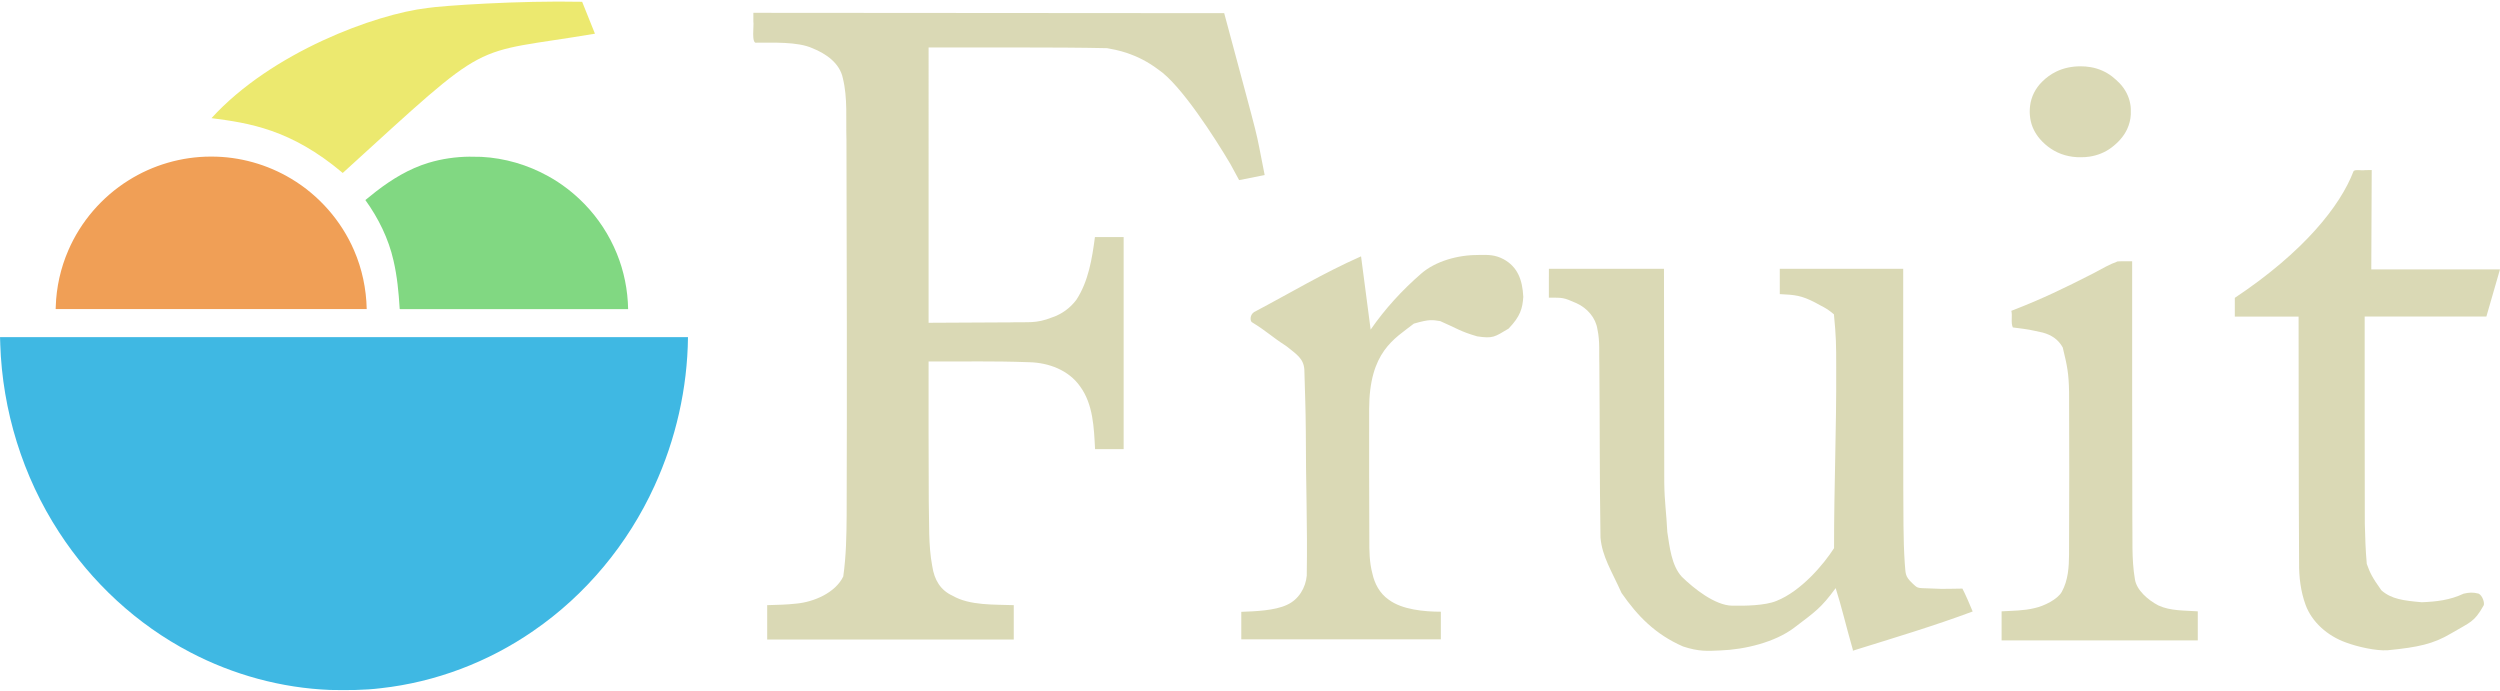
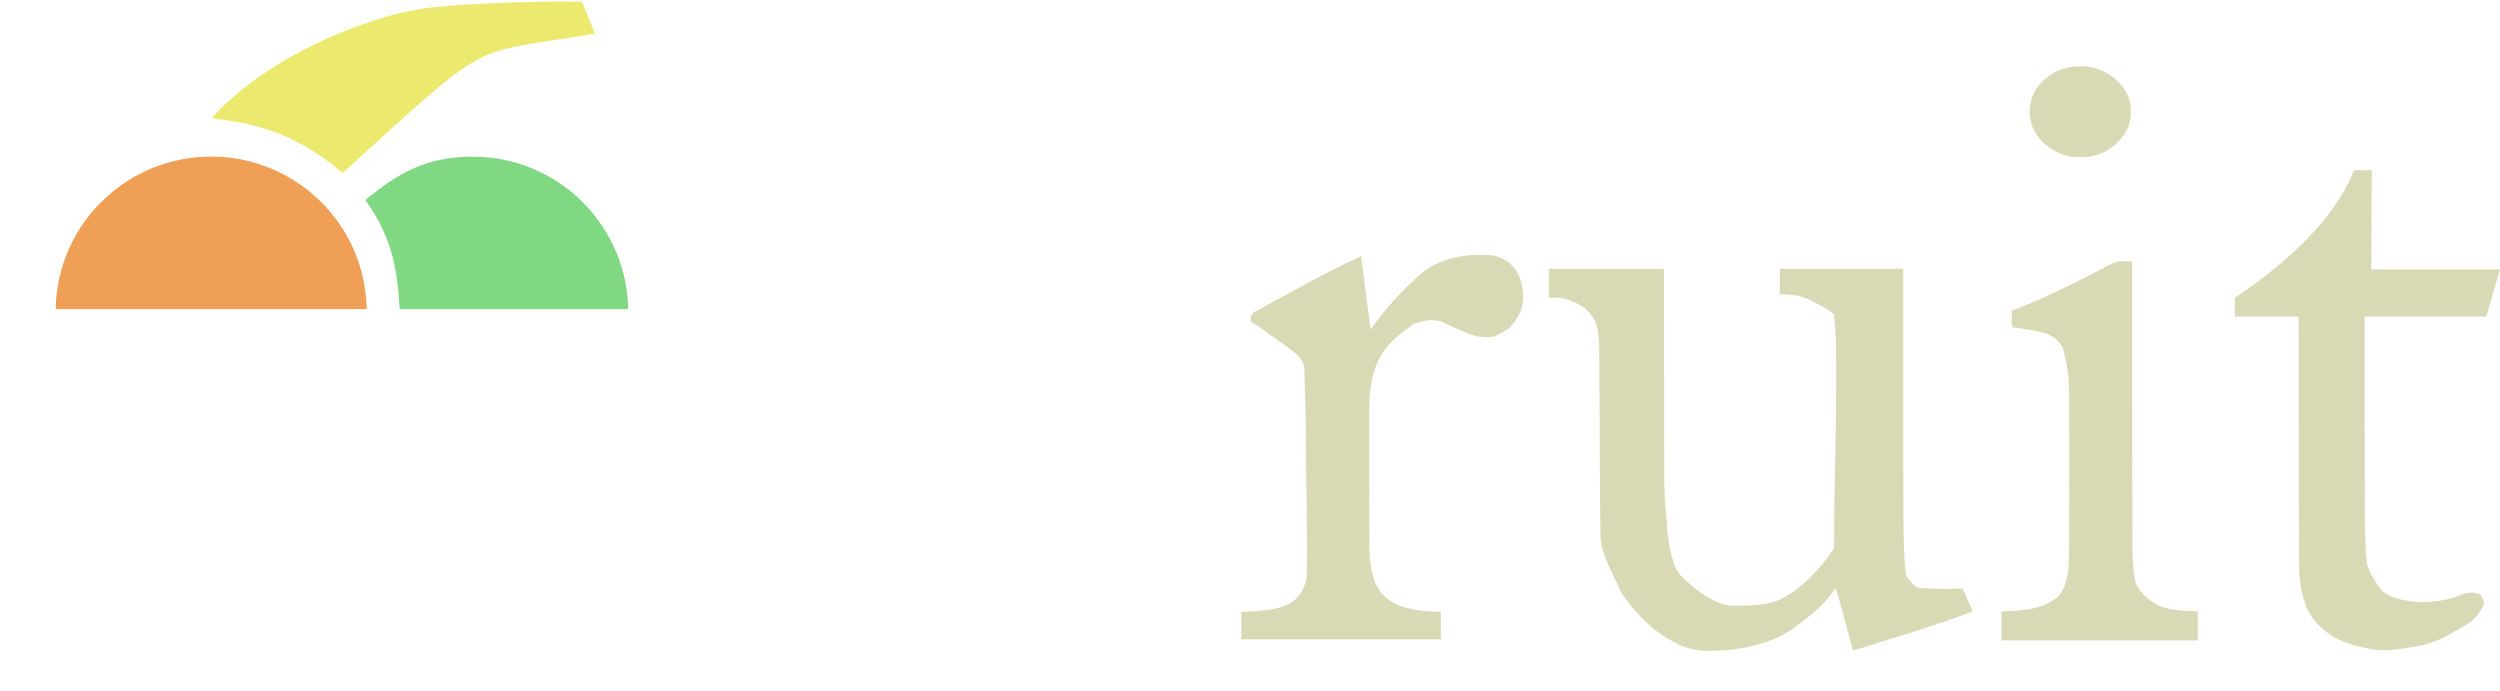
<svg xmlns="http://www.w3.org/2000/svg" id="svg8" version="1.1" viewBox="0 0 124.608 34.431" height="34.431mm" width="124.608mm">
  <defs id="defs2" />
  <g transform="translate(-28.031,-188.691)" id="layer1" />
  <g transform="translate(-0.567,-3.242)" id="layer3">
    <path id="path1025" d="m 11.058,11.047 c -1.439,0.003 -2.874,0.42 -4.091,1.188 -1.319,0.825 -2.38,2.056 -2.995,3.486 -0.384,0.882 -0.596,1.838 -0.626,2.799 0.011,0.038 -0.033,0.129 0.019,0.127 5.16,0 10.32,0 15.48,0 -0.021,-1.004 -0.23,-2.006 -0.631,-2.927 -0.637,-1.477 -1.749,-2.743 -3.13,-3.568 -1.194,-0.717 -2.583,-1.107 -3.976,-1.105 -0.016,-3e-5 -0.033,4e-5 -0.049,5e-5 z" style="opacity:1;fill:#f09f56;fill-opacity:1;fill-rule:nonzero;stroke:none;stroke-width:0;stroke-linecap:round;stroke-linejoin:round;stroke-miterlimit:4;stroke-dasharray:none;stroke-dashoffset:0;stroke-opacity:1;paint-order:normal" />
    <path id="path1027" d="m 23.983,11.051 c -0.695,0.006 -1.391,0.105 -2.057,0.306 -0.959,0.289 -1.826,0.818 -2.614,1.427 -0.181,0.14 -0.358,0.284 -0.534,0.429 0.651,0.904 1.156,1.924 1.402,3.014 0.182,0.781 0.258,1.582 0.307,2.381 -0.011,0.066 0.065,0.034 0.105,0.041 3.761,0 7.522,0 11.283,0 -0.018,-0.946 -0.204,-1.89 -0.563,-2.767 -0.374,-0.92 -0.927,-1.768 -1.62,-2.479 -0.531,-0.545 -1.139,-1.015 -1.805,-1.382 -1.018,-0.565 -2.164,-0.901 -3.327,-0.961 -0.192,-0.007 -0.385,-0.009 -0.577,-0.008 z" style="opacity:1;fill:#81d882;fill-opacity:1;fill-rule:nonzero;stroke:none;stroke-width:0;stroke-linecap:round;stroke-linejoin:round;stroke-miterlimit:4;stroke-dasharray:none;stroke-dashoffset:0;stroke-opacity:1;paint-order:normal" />
-     <path id="path1029" d="m 0.579,20.389 c 0.107,3.312 1.117,6.594 2.927,9.373 1.625,2.507 3.887,4.606 6.538,5.99 2.15,1.127 4.55,1.783 6.977,1.879 0.847,0.015 1.697,0.018 2.54,-0.088 2.714,-0.302 5.343,-1.3 7.587,-2.853 2.622,-1.799 4.721,-4.336 6.04,-7.227 1.063,-2.32 1.643,-4.864 1.67,-7.417 -11.43,0 -22.86,0 -34.29,0 0.004,0.114 0.008,0.229 0.012,0.343 z" style="opacity:1;fill:#3fb8e3;fill-opacity:1;fill-rule:nonzero;stroke:none;stroke-width:0;stroke-linecap:round;stroke-linejoin:round;stroke-miterlimit:4;stroke-dasharray:none;stroke-dashoffset:0;stroke-opacity:1;paint-order:normal" />
    <path id="path1096" d="M 11.108,9.131 C 14.103,5.845 19.285,3.943 21.869,3.641 22.567,3.531 26.387,3.264 29.583,3.331 L 30.221,4.921 C 23.809,6.006 25.227,4.967 17.65,11.863 15.063,9.676 12.965,9.372 11.108,9.131 Z" style="fill:#ece96f;fill-opacity:1;stroke:none;stroke-width:0.265px;stroke-linecap:butt;stroke-linejoin:miter;stroke-opacity:1" />
-     <path id="path1106" d="m 38.117,4.321 c 0.04,0.163 -0.118,1.135 0.165,1.049 0.788,0.004 2.042,-0.061 2.782,0.276 0.663,0.266 1.359,0.735 1.514,1.497 0.246,1 0.146,2.04 0.179,3.06 0.017,6.727 0.032,12.004 0.01,18.731 -0.009,1.019 -0.022,1.993 -0.169,3.041 -0.394,0.816 -1.466,1.269 -2.324,1.351 -0.573,0.063 -0.893,0.058 -1.468,0.079 v 1.712 H 51.096 V 33.405 c -0.959,-0.038 -2.19,0.031 -3.056,-0.473 -0.596,-0.274 -0.904,-0.784 -1.007,-1.473 -0.201,-1.063 -0.143,-2.154 -0.173,-3.231 -0.017,-3.1 -0.006,-3.87 -0.009,-6.97 1.988,0.013 3.036,-0.031 5.024,0.038 0.953,0.024 1.953,0.388 2.527,1.205 0.654,0.893 0.691,2.057 0.746,3.127 h 1.425 V 15.059 h -1.431 c -0.143,1.077 -0.322,2.205 -0.925,3.125 -0.306,0.409 -0.725,0.715 -1.202,0.875 -0.821,0.33 -1.224,0.219 -2.085,0.251 -1.509,0.009 -2.57,0.014 -4.079,0.021 V 5.609 c 2.591,0.009 6.307,-0.023 8.897,0.034 0.435,0.081 1.451,0.237 2.552,1.065 1.121,0.747 2.841,3.434 3.594,4.71 0.14,0.262 0.214,0.388 0.435,0.801 l 1.273,-0.252 C 63.05,9.223 63.542,11.201 61.585,3.898 54.226,3.892 45.476,3.887 38.117,3.881 v 0.44 z" style="opacity:1;fill:#dad9b5;fill-opacity:1;fill-rule:nonzero;stroke:none;stroke-width:0;stroke-linecap:round;stroke-linejoin:round;stroke-miterlimit:4;stroke-dasharray:none;stroke-dashoffset:0;stroke-opacity:1;paint-order:normal" />
    <path id="path1108" d="m 74.256,15.953 c -1.007,-0.013 -2.14,0.306 -2.85,0.925 -0.965,0.838 -1.806,1.759 -2.522,2.793 l -0.478,-3.652 c -1.913,0.849 -3.43,1.774 -5.333,2.778 -0.239,0.166 -0.182,0.46 -0.109,0.503 0.811,0.502 0.866,0.637 1.736,1.208 0.485,0.39 0.843,0.603 0.88,1.154 0.038,1.457 0.061,1.758 0.073,3.092 -0.003,2.603 0.087,4.578 0.047,7.181 -0.053,0.589 -0.393,1.189 -0.989,1.456 -0.618,0.29 -1.593,0.321 -2.274,0.347 v 1.372 h 9.947 v -1.378 c -0.834,-10e-4 -1.928,-0.101 -2.598,-0.599 -0.453,-0.315 -0.708,-0.806 -0.816,-1.308 -0.149,-0.556 -0.154,-1.131 -0.151,-1.7 -0.015,-2.915 -0.007,-3.564 -0.009,-6.479 0,-2.884 1.268,-3.518 2.229,-4.273 0.82,-0.239 0.938,-0.178 1.314,-0.125 0.865,0.376 0.973,0.505 1.839,0.759 0.8,0.12 0.868,0.031 1.569,-0.386 0.59,-0.616 0.692,-1.006 0.732,-1.579 -0.041,-0.864 -0.292,-1.503 -0.984,-1.88 -0.428,-0.226 -0.762,-0.221 -1.253,-0.211 z" style="opacity:1;fill:#dad9b5;fill-opacity:1;fill-rule:nonzero;stroke:none;stroke-width:0;stroke-linecap:round;stroke-linejoin:round;stroke-miterlimit:4;stroke-dasharray:none;stroke-dashoffset:0;stroke-opacity:1;paint-order:normal" />
    <path id="path1110" d="m 77.767,17.028 v 1.049 c 0.722,0.004 0.707,-0.015 1.374,0.276 0.55,0.249 0.966,0.74 1.047,1.303 0.132,0.595 0.074,1.206 0.096,1.809 0.027,3.077 0.009,5.493 0.056,8.569 0.082,0.949 0.549,1.649 1.048,2.761 0.795,1.143 1.671,2.058 3.064,2.668 0.776,0.259 1.23,0.23 1.855,0.199 1.23,-0.041 2.735,-0.413 3.68,-1.127 1.054,-0.802 1.344,-0.98 2.075,-1.979 0.296,0.92 0.491,1.796 0.869,3.114 0.332,-0.006 -0.329,0.019 0,0 2.045,-0.636 4.042,-1.234 5.96,-1.95 -0.091,-0.233 -0.391,-0.924 -0.512,-1.141 -1.076,0.013 -0.394,0.013 -1.076,0.013 -1.246,-0.066 -1.073,0.042 -1.419,-0.279 -0.39,-0.37 -0.326,-0.492 -0.377,-0.988 -0.086,-1.251 -0.061,-2.506 -0.074,-3.76 -0.008,-3.642 -0.003,-7.284 -0.004,-10.925 h -6.152 v 1.261 c 0.767,0.035 1.08,0.067 1.765,0.421 0.32,0.191 0.519,0.234 0.934,0.587 0.11,1.147 0.113,1.482 0.113,2.662 0.015,3.161 -0.109,5.832 -0.107,8.993 -0.515,0.804 -1.633,2.136 -2.868,2.628 -0.564,0.237 -1.584,0.25 -2.211,0.239 -0.861,-0.015 -1.919,-0.865 -2.508,-1.441 -0.523,-0.566 -0.612,-1.521 -0.724,-2.231 -0.047,-0.975 -0.141,-1.497 -0.152,-2.473 -0.007,-3.549 -0.009,-7.097 -0.014,-10.646 h -5.736 v 0.388 z" style="opacity:1;fill:#dad9b5;fill-opacity:1;fill-rule:nonzero;stroke:none;stroke-width:0;stroke-linecap:round;stroke-linejoin:round;stroke-miterlimit:4;stroke-dasharray:none;stroke-dashoffset:0;stroke-opacity:1;paint-order:normal" />
    <path id="path1112" d="m 104.876,16.881 c -1.401,0.716 -2.525,1.262 -4.057,1.853 0.063,0.255 -0.036,0.586 0.073,0.828 0.938,0.121 0.723,0.093 1.49,0.256 0.464,0.125 0.787,0.364 0.998,0.741 0.227,0.936 0.299,1.281 0.317,2.232 0.009,2.936 0.013,5.148 -0.002,8.084 -0.003,0.631 -0.045,1.29 -0.362,1.866 -0.209,0.374 -0.886,0.71 -1.358,0.811 -0.534,0.132 -1.093,0.129 -1.642,0.161 v 1.447 h 9.778 v -1.447 c -0.658,-0.048 -1.362,-0.014 -1.963,-0.294 -0.525,-0.271 -1.09,-0.77 -1.17,-1.301 -0.176,-1.02 -0.107,-2.056 -0.129,-3.084 -0.014,-4.498 -0.007,-8.272 -0.009,-12.77 -0.342,0.006 -0.386,-0.011 -0.725,0.008 -0.454,0.168 -0.653,0.301 -1.239,0.61 z" style="opacity:1;fill:#dad9b5;fill-opacity:1;fill-rule:nonzero;stroke:none;stroke-width:0;stroke-linecap:round;stroke-linejoin:round;stroke-miterlimit:4;stroke-dasharray:none;stroke-dashoffset:0;stroke-opacity:1;paint-order:normal" />
    <path id="path1114" d="m 104.259,6.547 c -0.414,2.623e-4 -0.832,0.083 -1.195,0.26 -0.269,0.129 -0.508,0.304 -0.709,0.506 -0.338,0.331 -0.548,0.757 -0.602,1.198 -0.049,0.408 6e-4,0.832 0.191,1.21 0.081,0.161 0.181,0.314 0.303,0.453 0.314,0.363 0.742,0.661 1.241,0.802 0.254,0.071 0.521,0.109 0.787,0.103 0.148,2.4e-5 0.296,-0.006 0.441,-0.03 0.397,-0.06 0.774,-0.213 1.081,-0.442 0.337,-0.25 0.622,-0.561 0.79,-0.921 0.11,-0.234 0.174,-0.485 0.186,-0.738 0.003,-0.183 0.008,-0.367 -0.031,-0.547 -0.067,-0.367 -0.25,-0.716 -0.52,-1.003 -0.115,-0.122 -0.244,-0.233 -0.377,-0.341 -0.301,-0.233 -0.67,-0.399 -1.065,-0.467 -0.172,-0.031 -0.348,-0.044 -0.523,-0.044 z" style="opacity:1;fill:#dad9b5;fill-opacity:1;fill-rule:nonzero;stroke:none;stroke-width:0;stroke-linecap:round;stroke-linejoin:round;stroke-miterlimit:4;stroke-dasharray:none;stroke-dashoffset:0;stroke-opacity:1;paint-order:normal" />
    <path id="path1116" d="m 118.431,11.724 c -0.118,0.031 -0.513,-0.058 -0.56,0.061 -0.655,1.714 -2.469,4.01 -5.914,6.303 v 0.933 h 3.179 c 0.009,4.092 -2.6e-4,8.184 0.025,12.276 -0.007,0.708 0.078,1.422 0.326,2.1 0.311,0.839 1.073,1.537 2.023,1.874 0.541,0.202 1.483,0.423 2.072,0.381 1.519,-0.149 2.267,-0.312 3.148,-0.834 0.975,-0.577 1.153,-0.553 1.629,-1.397 0.064,-0.112 -0.055,-0.505 -0.255,-0.592 -0.288,-0.073 -0.466,-0.058 -0.743,0.004 -0.689,0.323 -1.345,0.396 -2.083,0.427 -0.927,-0.083 -1.513,-0.158 -2.012,-0.592 -0.471,-0.66 -0.564,-0.862 -0.731,-1.319 -0.059,-0.645 -0.084,-1.363 -0.098,-2.009 -0.011,-3.44 -0.005,-6.88 -0.007,-10.32 h 6.066 l 0.678,-2.35 h -6.414 l 0.021,-4.953 c -0.117,0.002 -0.235,0.004 -0.352,0.006 z" style="opacity:1;fill:#dad9b5;fill-opacity:1;fill-rule:nonzero;stroke:none;stroke-width:0;stroke-linecap:round;stroke-linejoin:round;stroke-miterlimit:4;stroke-dasharray:none;stroke-dashoffset:0;stroke-opacity:1;paint-order:normal" />
  </g>
  <g transform="translate(-0.567,-3.242)" id="layer2" />
</svg>